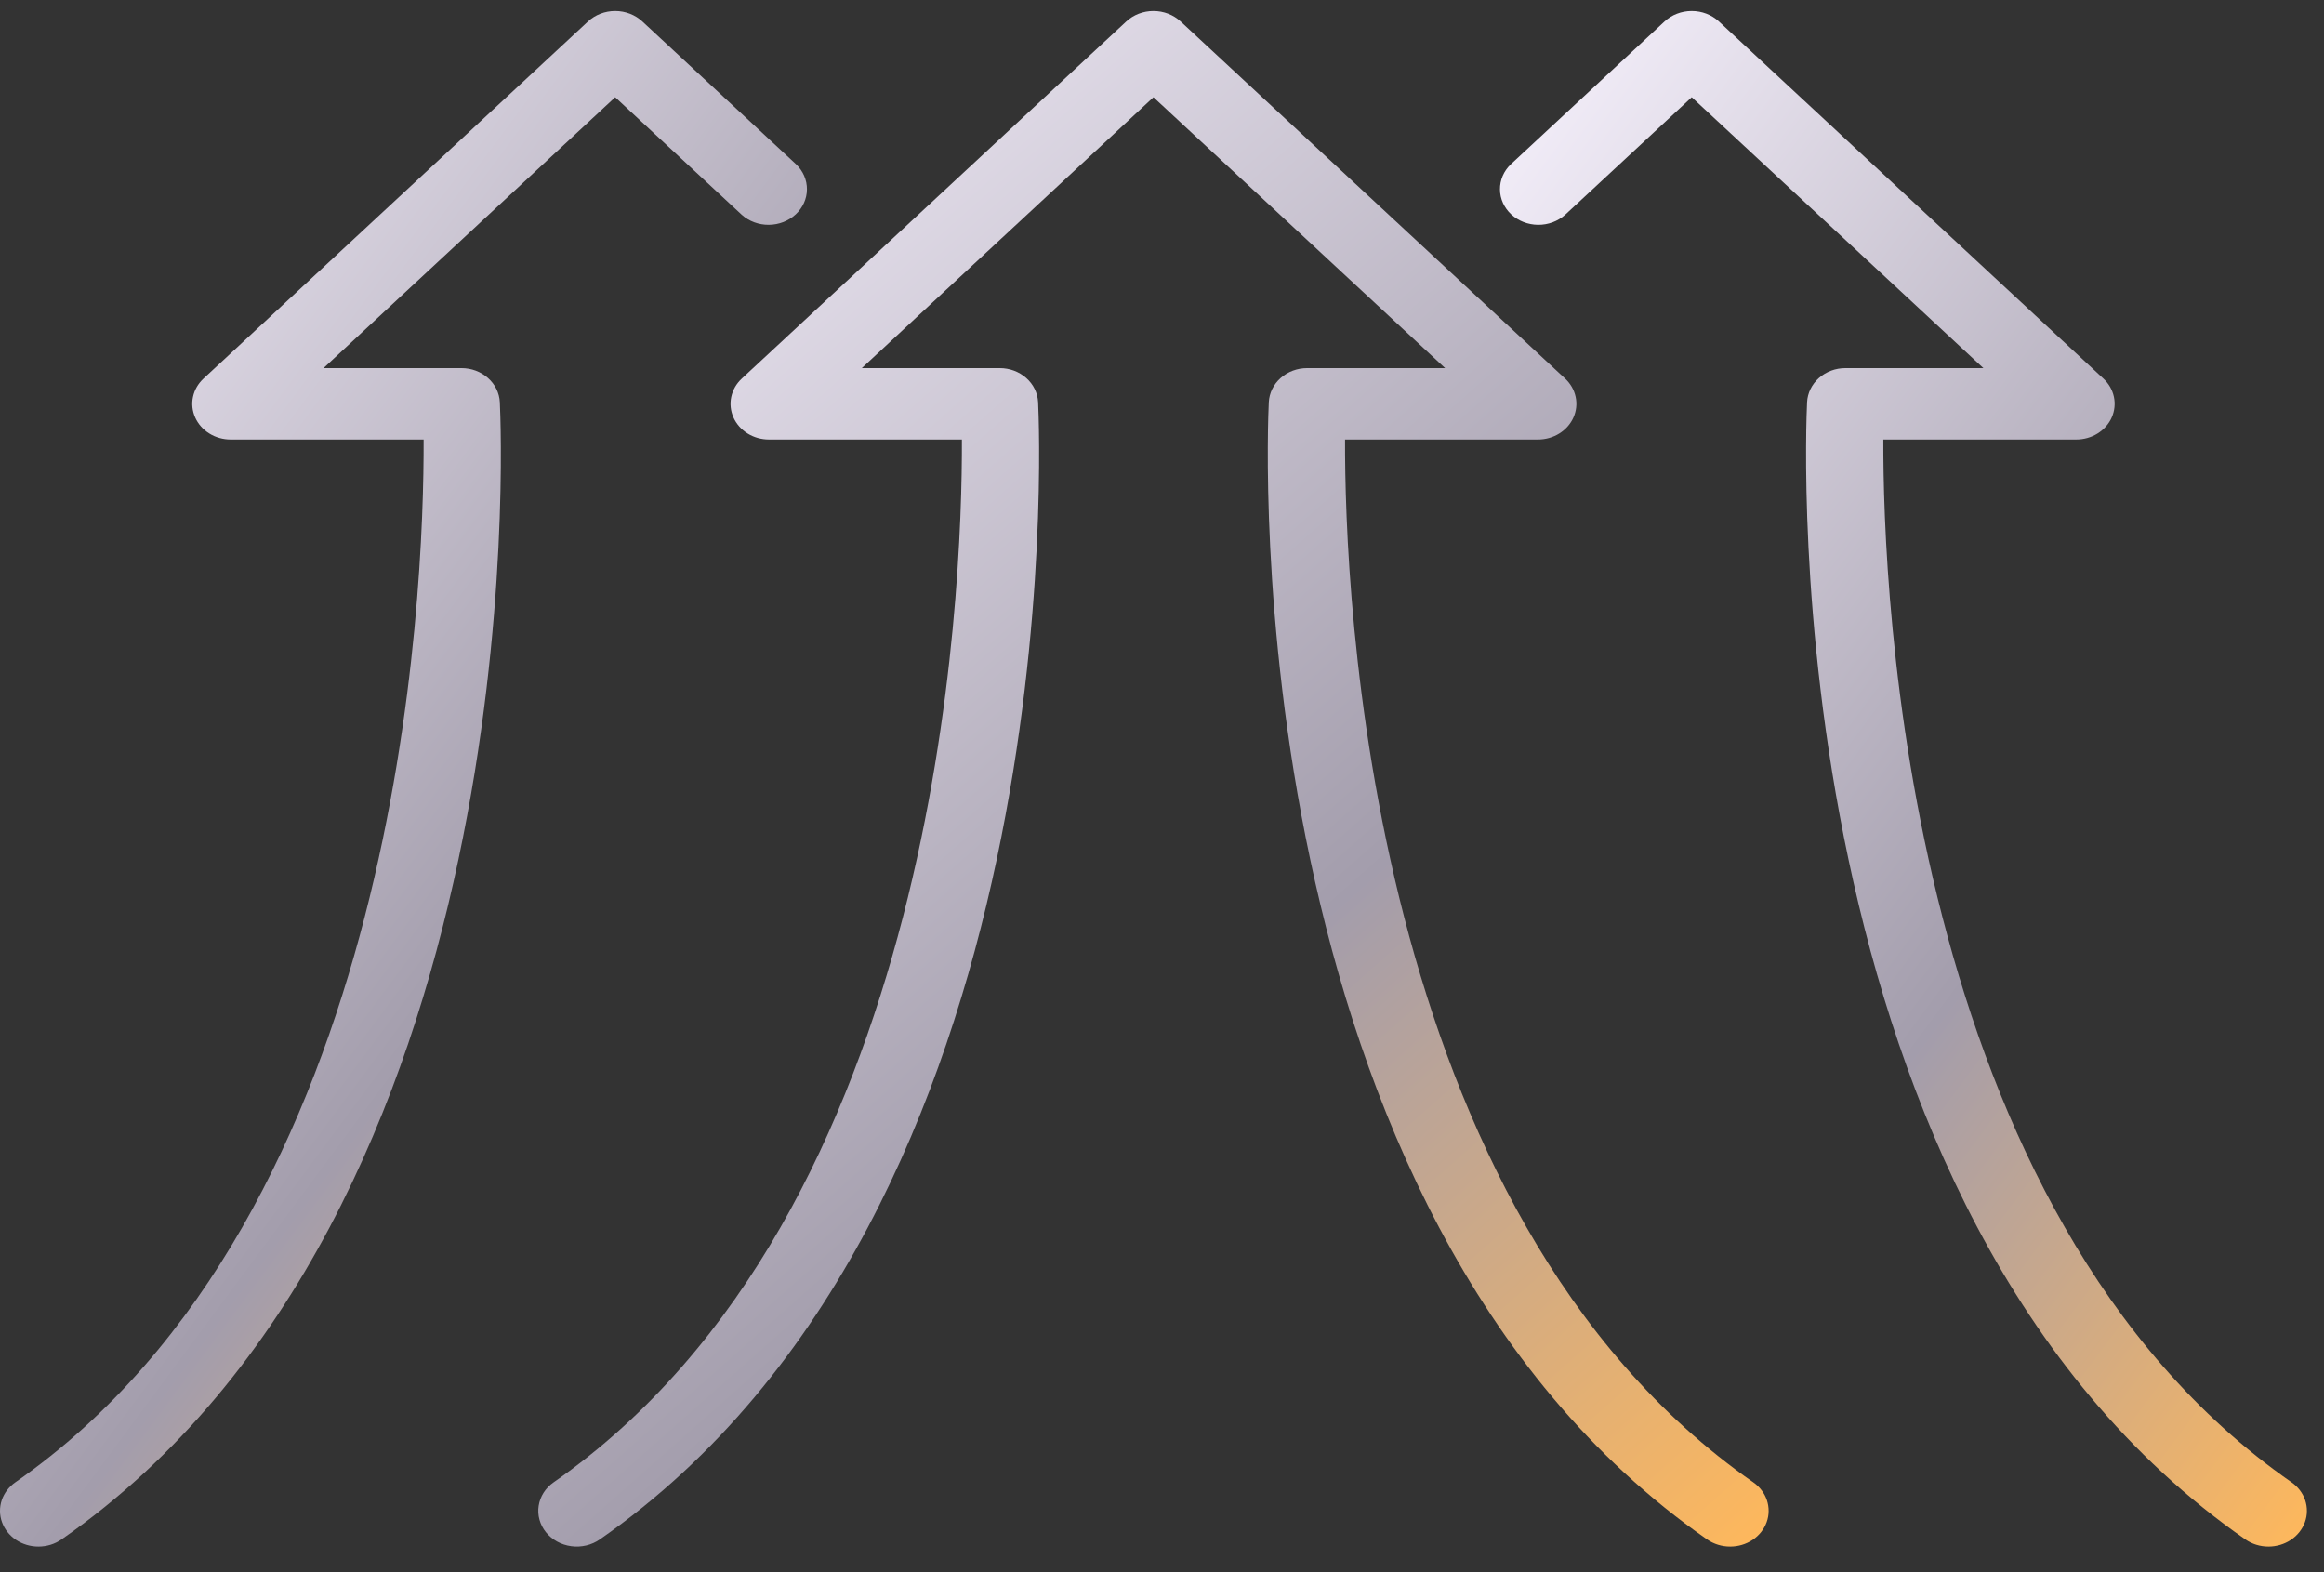
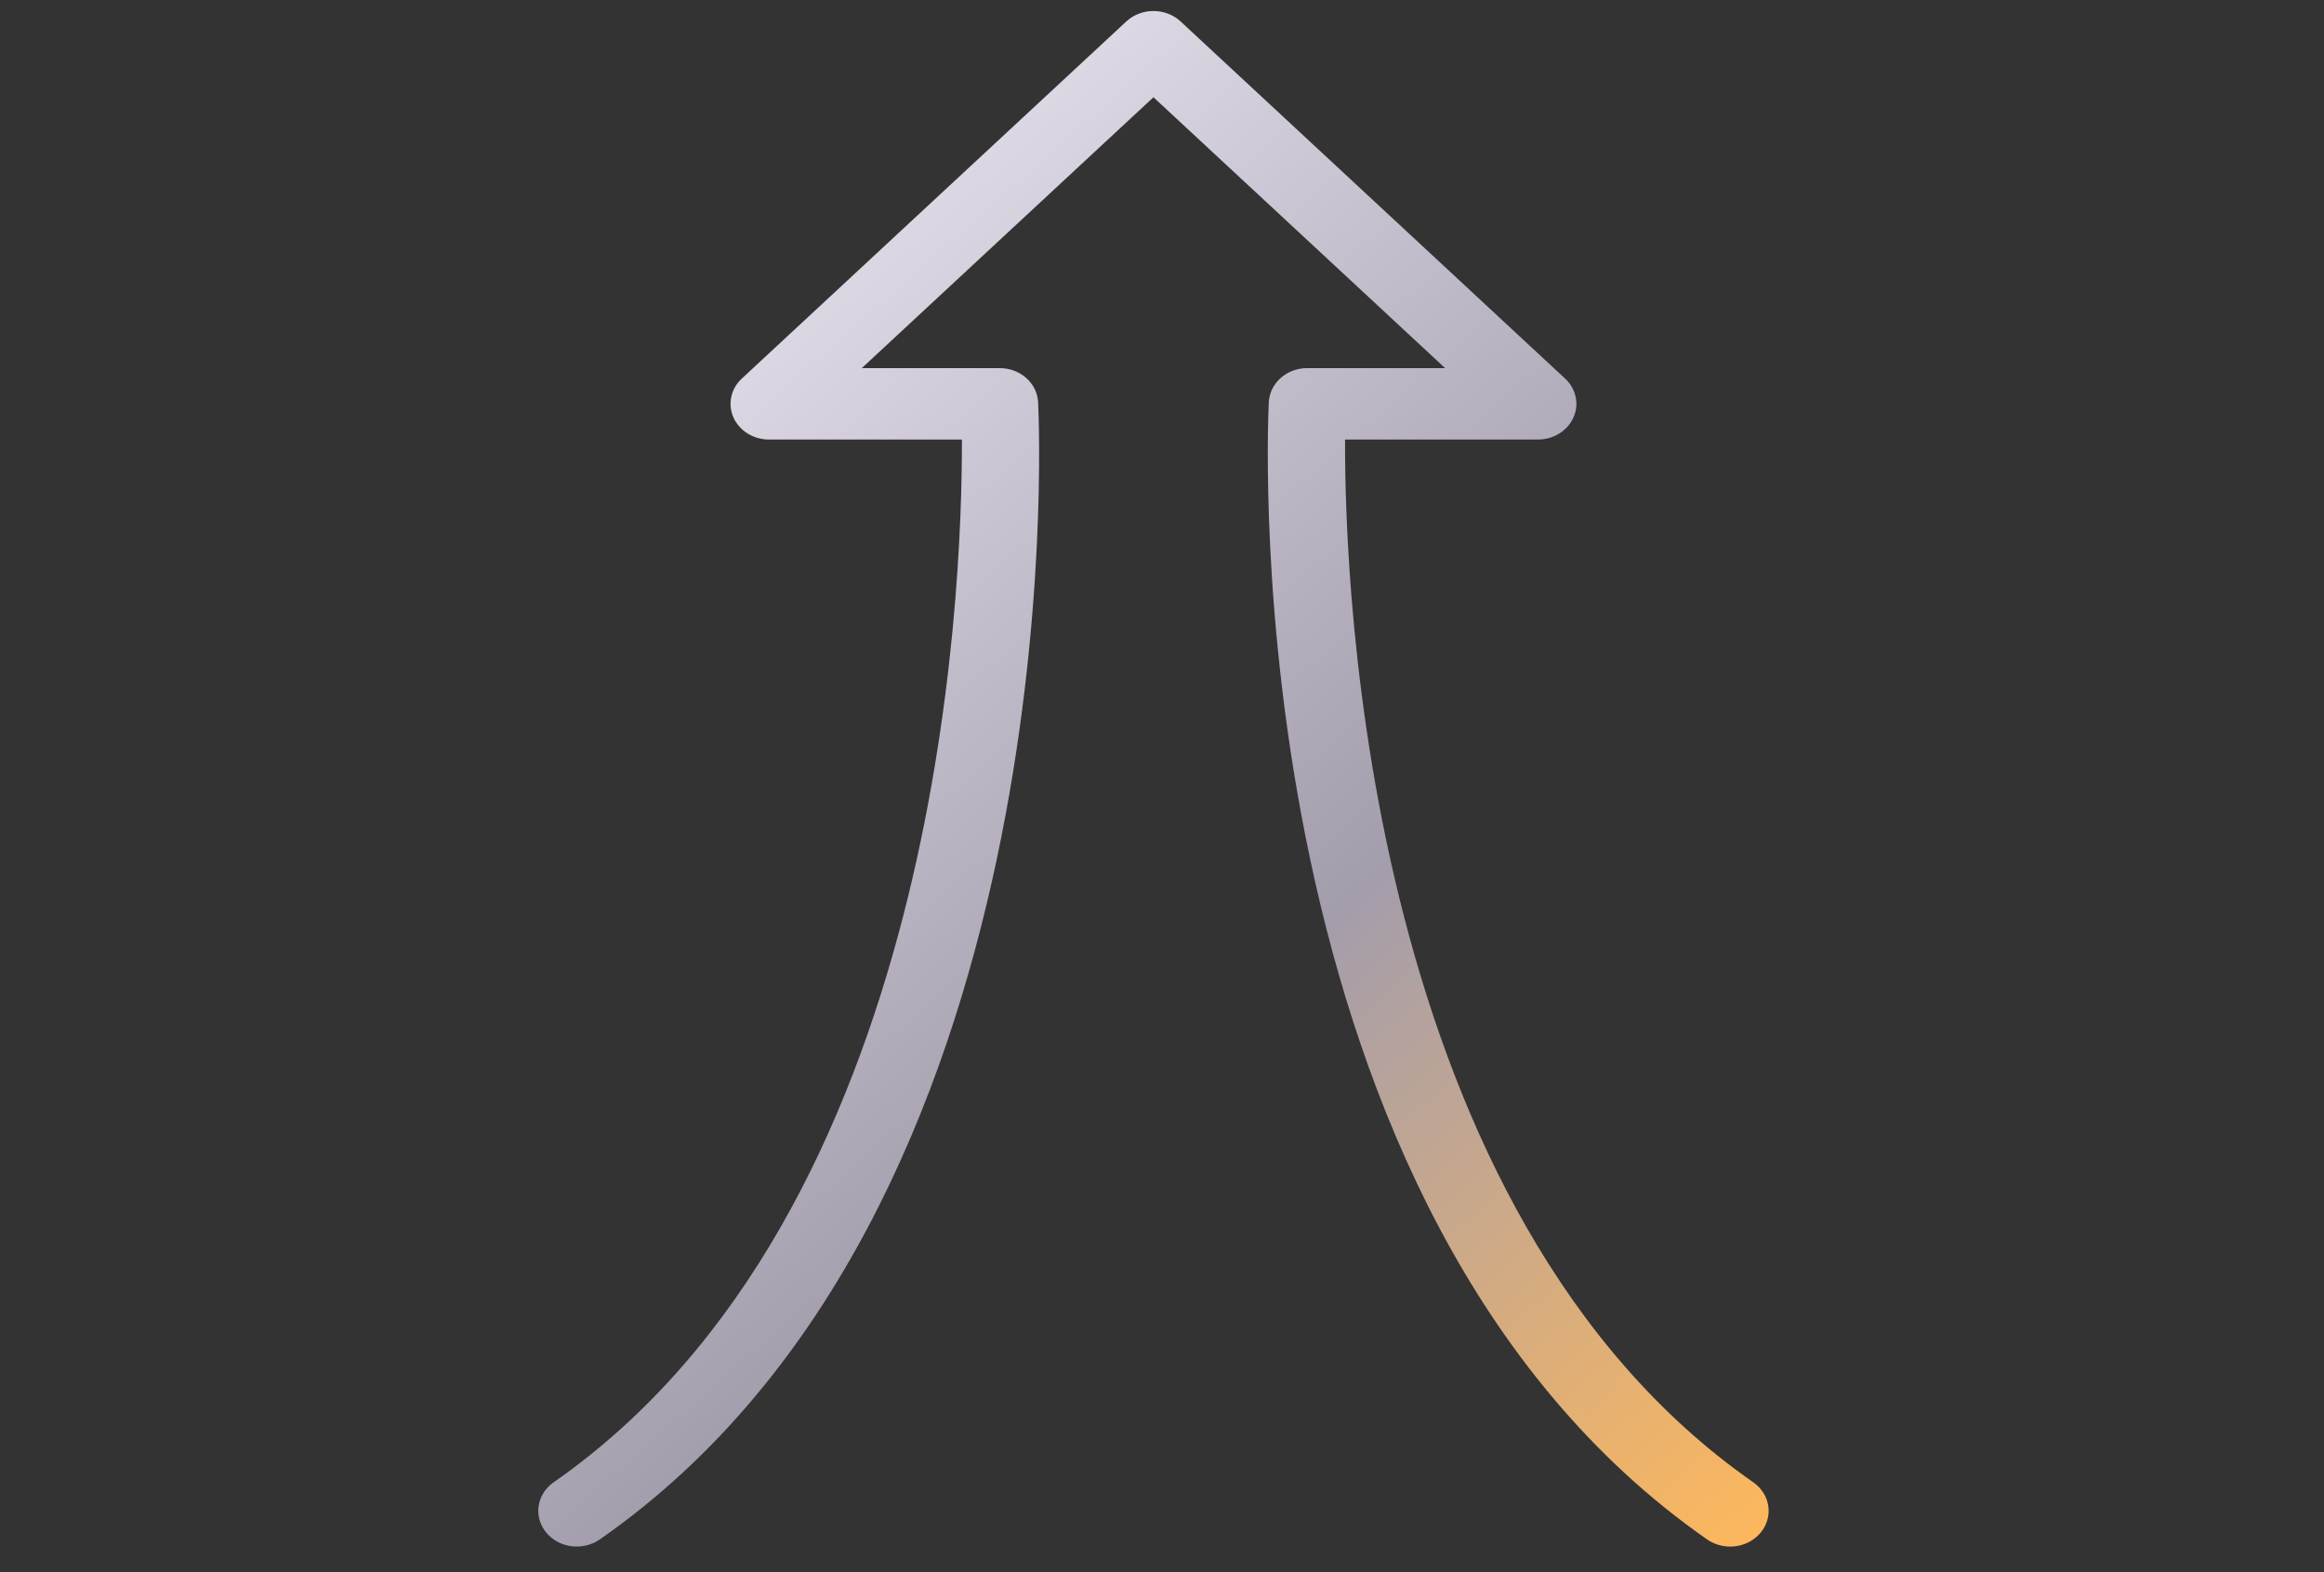
<svg xmlns="http://www.w3.org/2000/svg" width="68" height="46" viewBox="0 0 68 46" fill="none">
  <rect x="0" y="0" width="68" height="46" fill="#333333" stroke="none" />
  <path d="M50.625 45.251C50.382 45.251 50.145 45.178 49.95 45.042C36.133 35.418 37.079 12.73 37.125 11.769C37.138 11.5 37.262 11.246 37.472 11.06C37.681 10.874 37.96 10.77 38.25 10.771H42.284L33.75 2.845L25.216 10.771H29.25C29.54 10.77 29.819 10.874 30.028 11.06C30.238 11.246 30.362 11.5 30.375 11.769C30.422 12.73 31.368 35.418 17.55 45.042C17.432 45.124 17.297 45.184 17.154 45.218C17.011 45.252 16.862 45.26 16.716 45.24C16.57 45.221 16.429 45.175 16.302 45.105C16.175 45.035 16.064 44.943 15.975 44.833C15.886 44.723 15.822 44.598 15.785 44.465C15.748 44.332 15.74 44.194 15.761 44.058C15.803 43.784 15.961 43.536 16.2 43.37C27.51 35.492 28.161 17.316 28.145 12.86H22.5C22.277 12.86 22.06 12.799 21.875 12.684C21.69 12.569 21.546 12.406 21.461 12.215C21.376 12.024 21.354 11.814 21.397 11.612C21.44 11.409 21.547 11.223 21.705 11.077L32.955 0.628C33.166 0.432 33.452 0.322 33.75 0.322C34.048 0.322 34.334 0.432 34.545 0.628L45.795 11.077C45.953 11.223 46.06 11.409 46.103 11.612C46.147 11.814 46.124 12.024 46.039 12.215C45.954 12.406 45.81 12.569 45.625 12.684C45.44 12.799 45.222 12.86 45 12.86H39.356C39.342 17.318 40.003 35.5 51.3 43.37C51.489 43.502 51.628 43.685 51.699 43.894C51.769 44.104 51.767 44.328 51.692 44.536C51.618 44.744 51.474 44.925 51.283 45.054C51.091 45.182 50.861 45.251 50.625 45.251Z" fill="url(#paint0_linear_19_132)" />
-   <path d="M66.375 45.251C66.131 45.251 65.894 45.178 65.7 45.042C51.883 35.418 52.829 12.73 52.875 11.769C52.888 11.5 53.012 11.246 53.222 11.06C53.431 10.874 53.71 10.77 54 10.771H58.034L49.5 2.845L45.795 6.285C45.583 6.475 45.299 6.581 45.004 6.578C44.709 6.576 44.427 6.466 44.218 6.272C44.01 6.079 43.891 5.817 43.889 5.543C43.886 5.269 43.999 5.005 44.205 4.808L48.705 0.628C48.915 0.432 49.202 0.322 49.5 0.322C49.798 0.322 50.084 0.432 50.295 0.628L61.545 11.077C61.703 11.223 61.81 11.409 61.853 11.612C61.896 11.814 61.874 12.024 61.789 12.215C61.704 12.406 61.56 12.569 61.375 12.684C61.19 12.799 60.972 12.86 60.75 12.86H55.106C55.092 17.318 55.753 35.5 67.05 43.37C67.239 43.502 67.378 43.685 67.449 43.894C67.519 44.104 67.517 44.328 67.442 44.536C67.367 44.744 67.224 44.925 67.033 45.054C66.841 45.182 66.611 45.251 66.375 45.251Z" fill="url(#paint1_linear_19_132)" />
-   <path d="M1.125 45.251C0.889 45.251 0.659 45.182 0.467 45.054C0.276 44.925 0.132 44.744 0.058 44.536C-0.017 44.328 -0.019 44.104 0.051 43.894C0.122 43.685 0.261 43.502 0.45 43.37C11.76 35.492 12.411 17.316 12.395 12.86H6.75C6.528 12.86 6.31 12.799 6.125 12.684C5.94 12.569 5.796 12.406 5.711 12.215C5.626 12.024 5.603 11.814 5.647 11.612C5.69 11.409 5.797 11.223 5.955 11.077L17.205 0.628C17.416 0.432 17.702 0.322 18 0.322C18.298 0.322 18.584 0.432 18.795 0.628L23.295 4.808C23.5 5.005 23.614 5.269 23.611 5.543C23.609 5.817 23.49 6.079 23.282 6.272C23.073 6.466 22.791 6.576 22.496 6.578C22.201 6.581 21.917 6.475 21.705 6.285L18 2.845L9.466 10.771H13.5C13.79 10.77 14.069 10.874 14.278 11.06C14.488 11.246 14.612 11.5 14.625 11.769C14.672 12.73 15.618 35.418 1.8 45.042C1.605 45.178 1.369 45.251 1.125 45.251Z" fill="url(#paint2_linear_19_132)" />
  <defs>
    <linearGradient id="paint0_linear_19_132" x1="32.688" y1="-14.665" x2="70.793" y2="28.401" gradientUnits="userSpaceOnUse">
      <stop stop-color="#F9F4FF" />
      <stop offset="0.61" stop-color="#A39DAC" />
      <stop offset="1" stop-color="#FFB85B" />
    </linearGradient>
    <linearGradient id="paint1_linear_19_132" x1="54.998" y1="-14.665" x2="91.73" y2="12.563" gradientUnits="userSpaceOnUse">
      <stop stop-color="#F9F4FF" />
      <stop offset="0.61" stop-color="#A39DAC" />
      <stop offset="1" stop-color="#FFB85B" />
    </linearGradient>
    <linearGradient id="paint2_linear_19_132" x1="11.109" y1="-14.665" x2="47.841" y2="12.563" gradientUnits="userSpaceOnUse">
      <stop stop-color="#F9F4FF" />
      <stop offset="0.61" stop-color="#A39DAC" />
      <stop offset="1" stop-color="#FFB85B" />
    </linearGradient>
  </defs>
</svg>